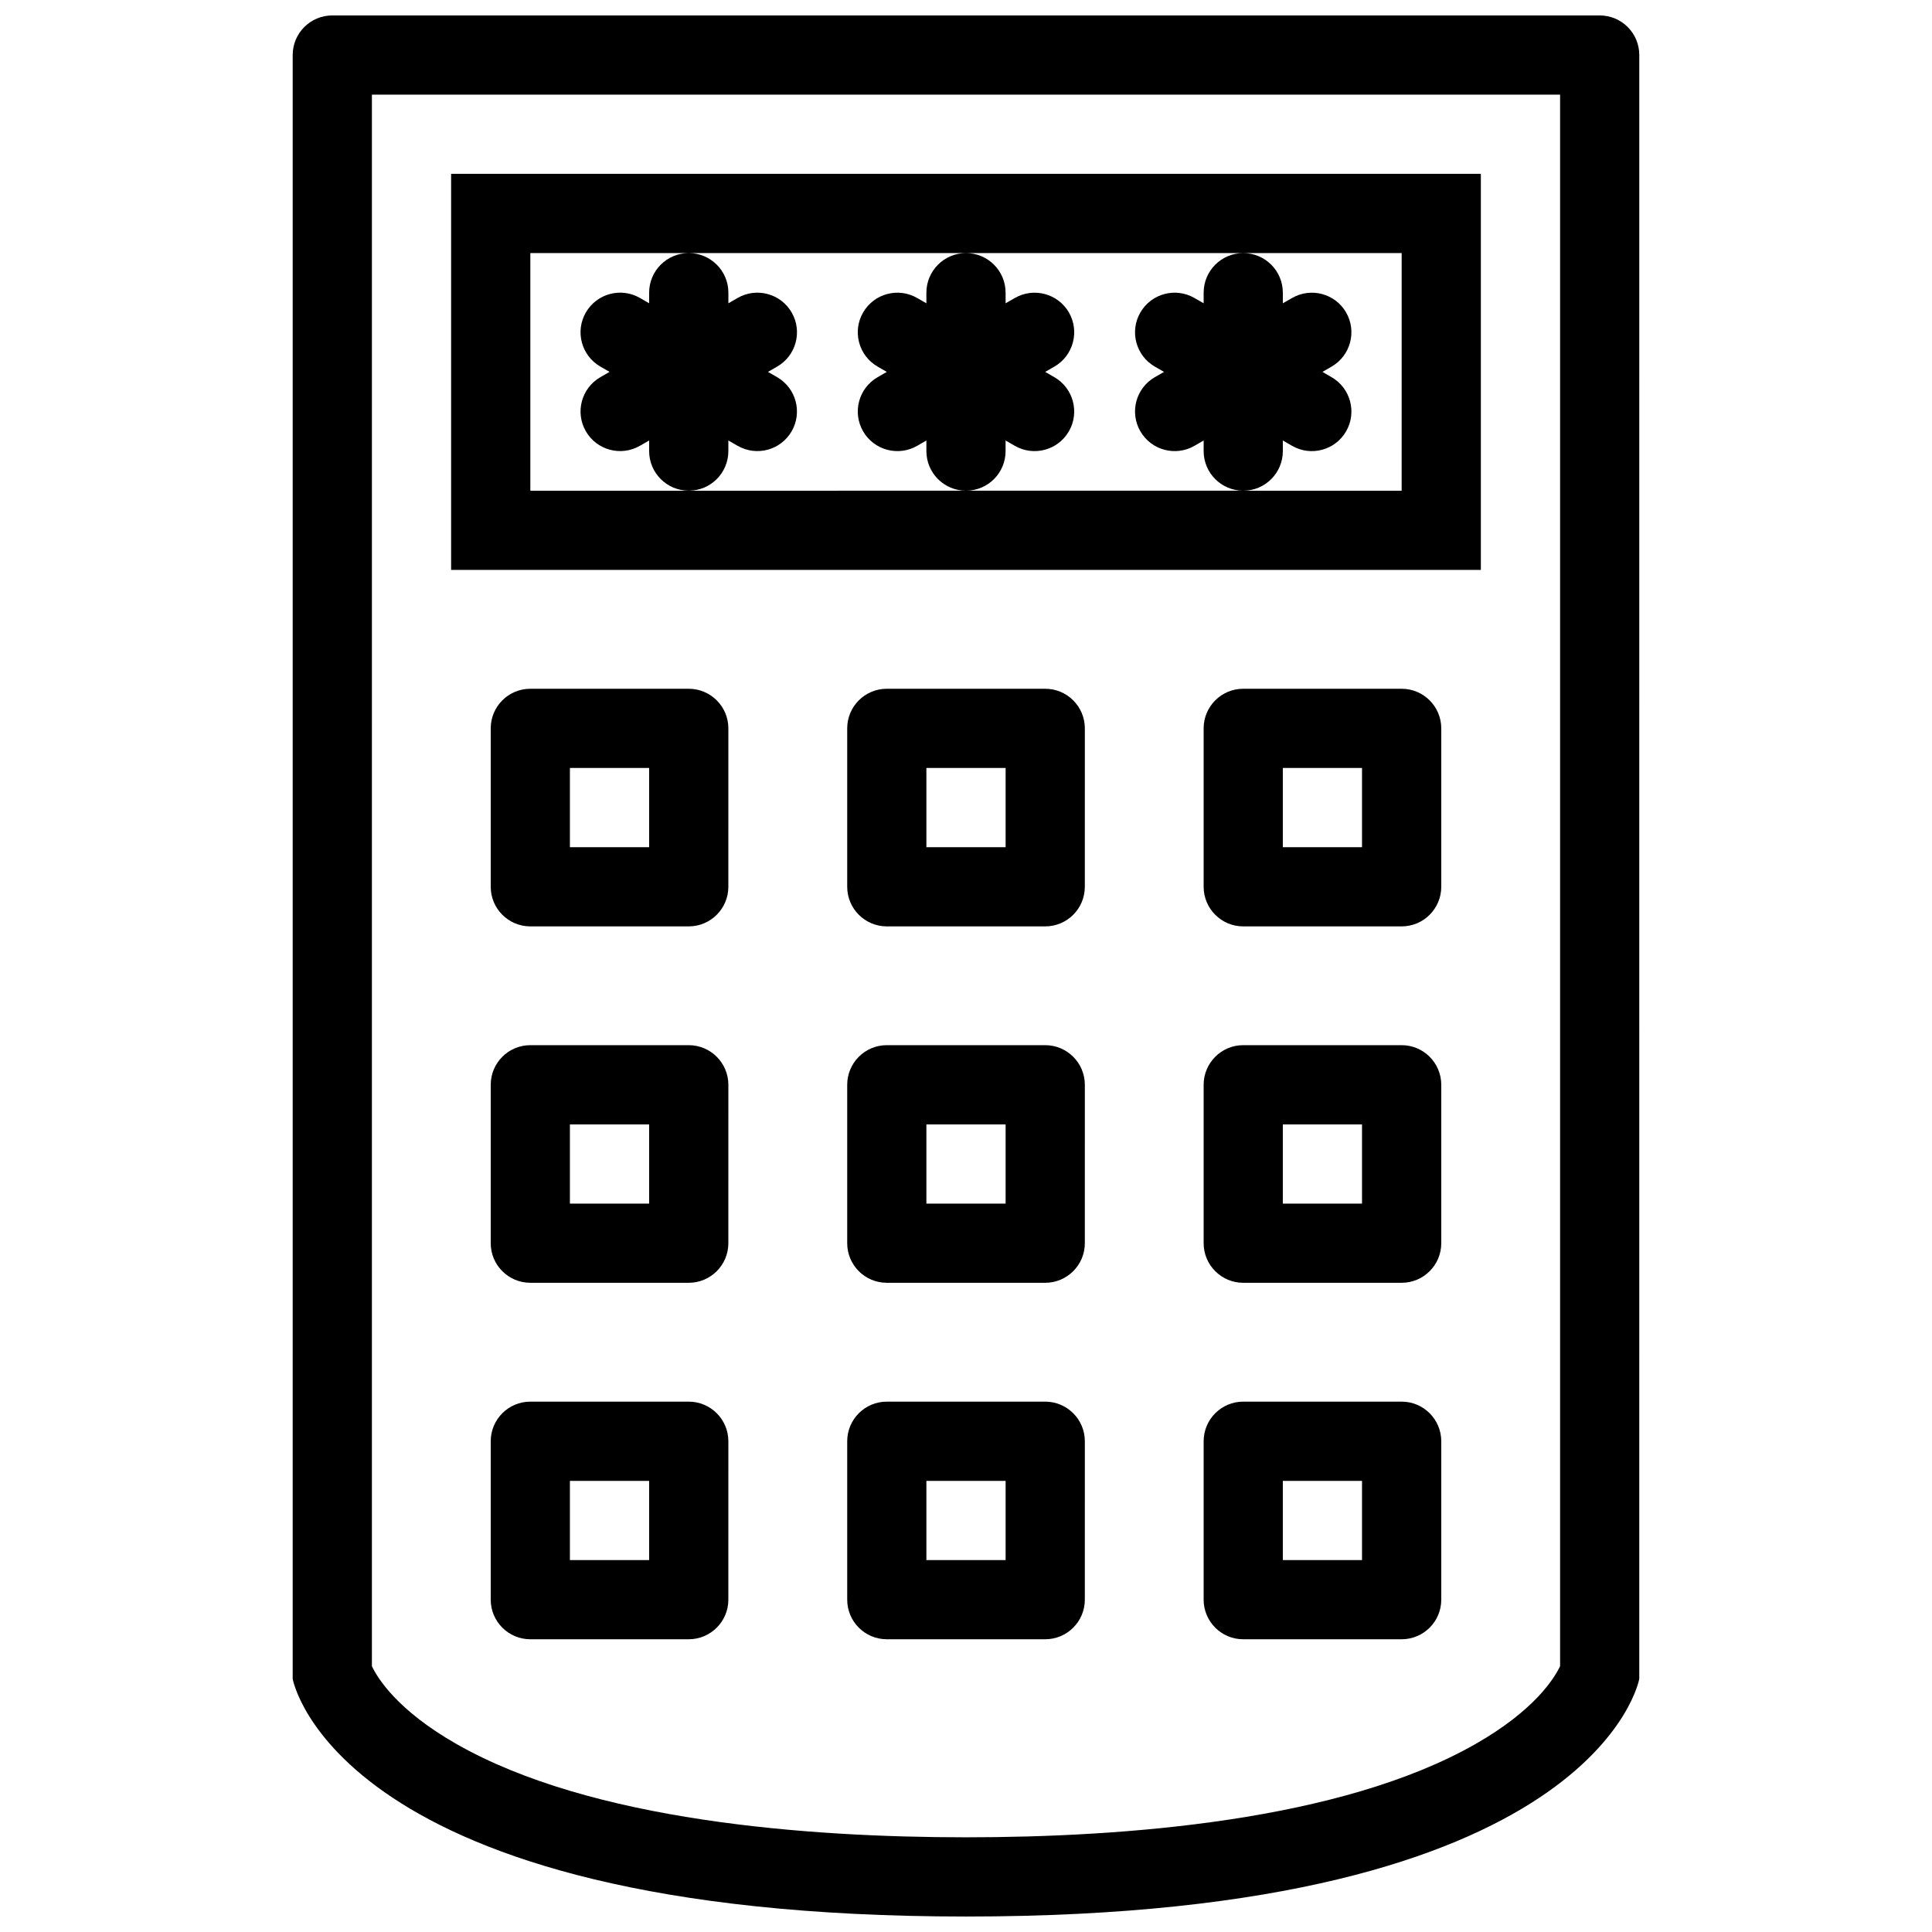
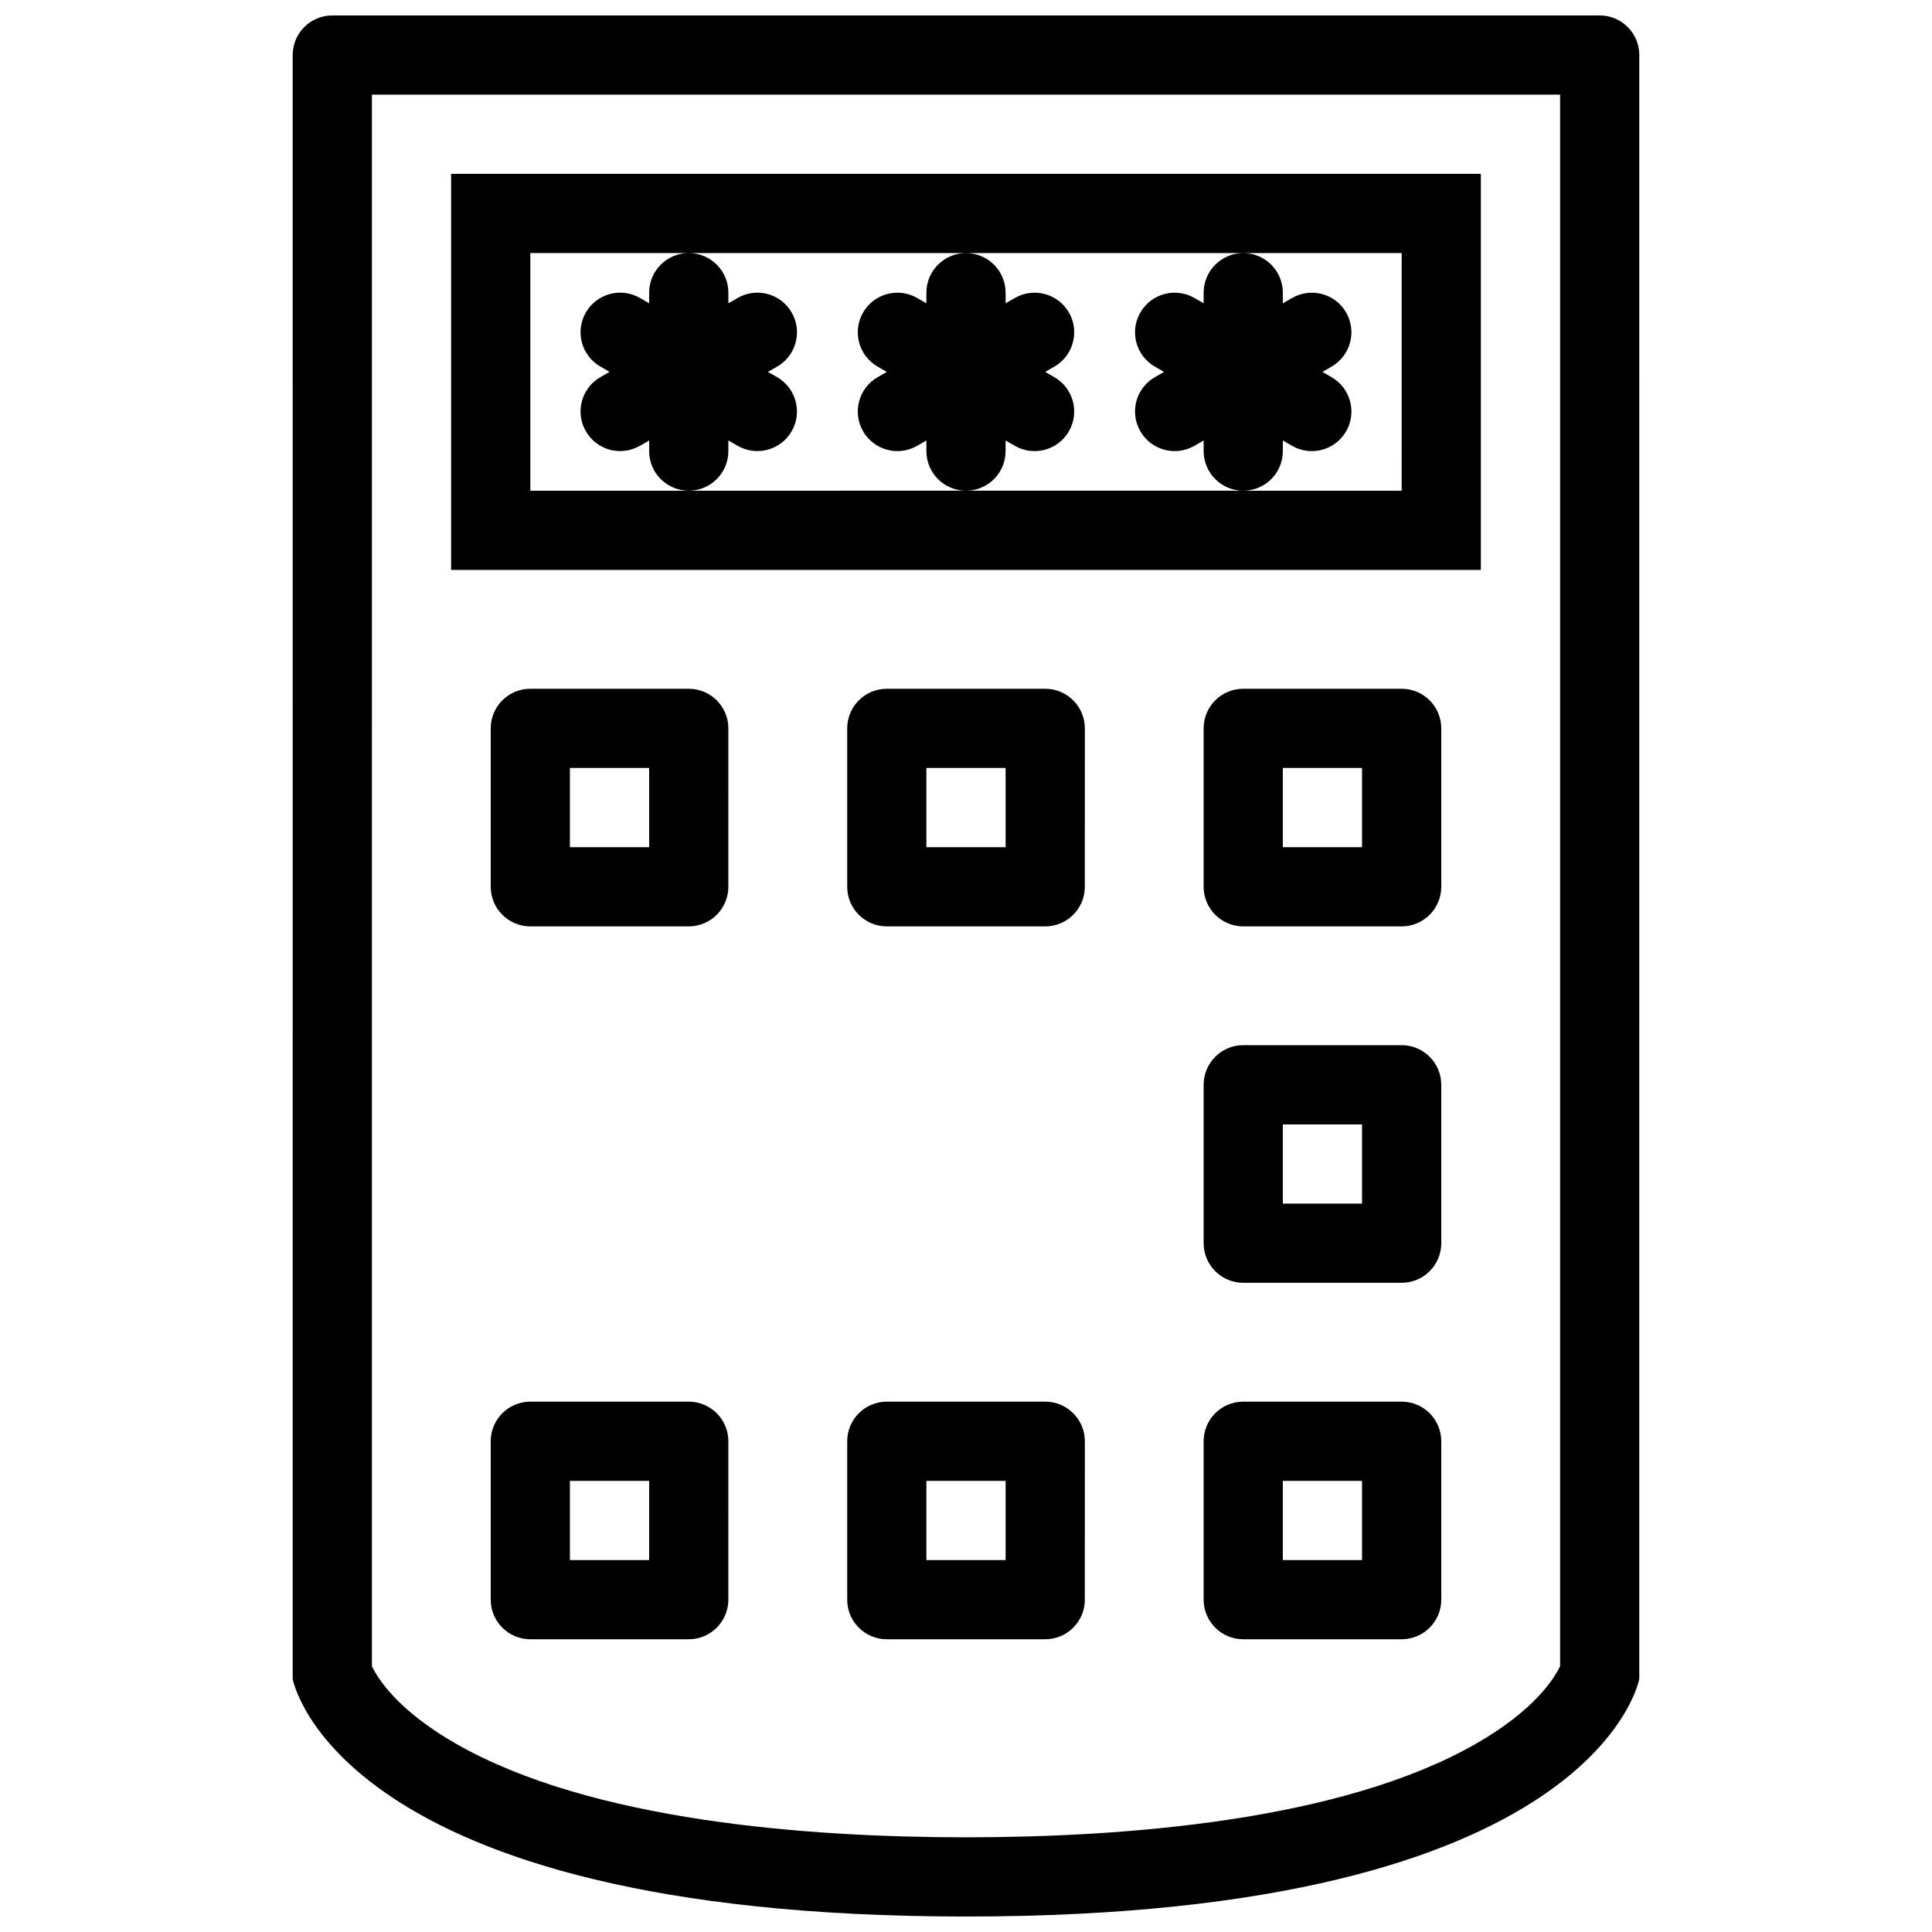
<svg xmlns="http://www.w3.org/2000/svg" width="800px" height="800px" version="1.1" viewBox="144 144 512 512">
  <defs>
    <clipPath id="a">
      <path d="m221 148.09h358v503.81h-358z" />
    </clipPath>
  </defs>
  <g clip-path="url(#a)">
    <path d="m567.93 148.09h-335.87c-5.797 0-10.492 4.695-10.492 10.492l-0.004 430.34s11.117 62.977 178.43 62.977c167.31 0 178.43-62.977 178.43-62.977l0.004-430.34c0-5.797-4.691-10.492-10.5-10.492zm-10.488 437.46c-1.535 3.227-6.75 11.684-22.371 20.602-35.793 20.449-93.219 24.754-135.07 24.754-41.867 0-99.285-4.305-135.08-24.754-15.613-8.918-20.84-17.375-22.363-20.602l0.004-416.47h314.88z" />
  </g>
  <path d="m536.44 190.07h-272.89v104.96h272.89zm-20.988 83.973h-41.926c5.766-0.023 10.438-4.711 10.438-10.492v-2.812l2.445 1.406c5.012 2.898 11.438 1.176 14.328-3.844 2.891-5.019 1.168-11.438-3.844-14.336l-2.43-1.41 2.43-1.406c5.012-2.898 6.734-9.316 3.844-14.336-2.891-5.019-9.316-6.734-14.328-3.836l-2.445 1.398v-2.805c0-5.797-4.691-10.5-10.5-10.5-5.781 0-10.484 4.703-10.484 10.5v2.805l-2.43-1.398c-5.027-2.906-11.438-1.184-14.344 3.836-2.906 5.019-1.184 11.438 3.828 14.336l2.445 1.406-2.445 1.406c-5.012 2.898-6.734 9.316-3.828 14.336s9.316 6.742 14.344 3.844l2.43-1.406v2.812c0 5.781 4.676 10.473 10.453 10.492h-73.395c5.781-0.023 10.453-4.711 10.453-10.492v-2.812l2.438 1.406c5.027 2.898 11.438 1.176 14.344-3.844 2.891-5.019 1.168-11.438-3.844-14.336l-2.441-1.406 2.445-1.406c5.012-2.898 6.734-9.316 3.844-14.336-2.906-5.019-9.316-6.734-14.344-3.836l-2.438 1.398v-2.805c0-5.797-4.695-10.5-10.5-10.5-5.797 0-10.492 4.703-10.492 10.5v2.805l-2.438-1.398c-5.019-2.906-11.438-1.184-14.336 3.836-2.898 5.019-1.176 11.438 3.844 14.336l2.438 1.406-2.438 1.406c-5.019 2.898-6.742 9.316-3.844 14.336 2.898 5.019 9.316 6.742 14.336 3.844l2.438-1.406v2.812c0 5.781 4.676 10.473 10.453 10.492l-115.41 0.004v-62.977h41.957c-5.781 0.016-10.473 4.703-10.473 10.492v2.812l-2.422-1.398c-0.008 0-0.008-0.008-0.008-0.008-5.027-2.898-11.445-1.176-14.344 3.844-2.898 5.019-1.176 11.438 3.844 14.336l2.438 1.406-2.43 1.398-0.008 0.008c-5.019 2.898-6.742 9.316-3.844 14.336 2.898 5.019 9.316 6.742 14.336 3.836v0.008l2.438-1.406v2.812c0 5.797 4.703 10.492 10.5 10.492s10.492-4.695 10.492-10.492v-2.812l2.438 1.406v-0.008c5.019 2.906 11.438 1.184 14.336-3.836 2.898-5.019 1.176-11.438-3.844-14.336 0-0.008-0.008-0.008-0.008-0.008l-2.422-1.395 2.438-1.406c5.019-2.898 6.742-9.316 3.844-14.336-2.898-5.019-9.316-6.742-14.336-3.844l-0.008 0.008-2.43 1.398v-2.812c0-5.789-4.691-10.477-10.473-10.492h188.9z" />
  <path d="m326.52 326.53h-41.98c-5.797 0-10.492 4.695-10.492 10.492v41.98c0 5.797 4.695 10.5 10.492 10.5h41.98c5.797 0 10.5-4.703 10.5-10.5l0.004-41.977c0-5.797-4.707-10.496-10.504-10.496zm-10.492 41.984h-20.996v-20.996h20.996z" />
  <path d="m420.99 326.53h-41.98c-5.797 0-10.492 4.695-10.492 10.492v41.98c0 5.797 4.695 10.5 10.492 10.5h41.98c5.797 0 10.5-4.703 10.5-10.5l0.004-41.977c0-5.797-4.707-10.496-10.504-10.496zm-10.492 41.984h-20.996v-20.996h20.996z" />
  <path d="m515.45 326.53h-41.988c-5.781 0-10.484 4.695-10.484 10.492v41.98c0 5.797 4.703 10.5 10.484 10.5h41.988c5.797 0 10.5-4.703 10.5-10.5v-41.977c0-5.797-4.703-10.496-10.5-10.496zm-10.5 41.984h-20.988v-20.996h20.988z" />
-   <path d="m326.52 420.98h-41.98c-5.797 0-10.492 4.703-10.492 10.5v41.988c0 5.781 4.695 10.484 10.492 10.484h41.98c5.797 0 10.5-4.703 10.5-10.484l0.004-41.984c0-5.797-4.707-10.504-10.504-10.504zm-10.492 41.992h-20.996v-20.988h20.996z" />
-   <path d="m420.99 420.98h-41.98c-5.797 0-10.492 4.703-10.492 10.5v41.988c0 5.781 4.695 10.484 10.492 10.484h41.98c5.797 0 10.5-4.703 10.5-10.484l0.004-41.984c0-5.797-4.707-10.504-10.504-10.504zm-10.492 41.992h-20.996v-20.988h20.996z" />
  <path d="m515.45 420.98h-41.988c-5.781 0-10.484 4.703-10.484 10.5v41.988c0 5.781 4.703 10.484 10.484 10.484h41.988c5.797 0 10.5-4.703 10.5-10.484v-41.984c0-5.797-4.703-10.504-10.5-10.504zm-10.5 41.992h-20.988v-20.988h20.988z" />
  <path d="m326.52 515.45h-41.98c-5.797 0-10.492 4.703-10.492 10.5v41.988c0 5.781 4.695 10.484 10.492 10.484h41.98c5.797 0 10.5-4.703 10.5-10.484l0.004-41.988c0-5.797-4.707-10.5-10.504-10.5zm-10.492 41.988h-20.996v-20.988h20.996z" />
  <path d="m420.99 515.45h-41.98c-5.797 0-10.492 4.703-10.492 10.5v41.988c0 5.781 4.695 10.484 10.492 10.484h41.98c5.797 0 10.5-4.703 10.5-10.484l0.004-41.988c0-5.797-4.707-10.5-10.504-10.5zm-10.492 41.988h-20.996v-20.988h20.996z" />
  <path d="m515.45 515.45h-41.988c-5.781 0-10.484 4.703-10.484 10.5v41.988c0 5.781 4.703 10.484 10.484 10.484h41.988c5.797 0 10.5-4.703 10.5-10.484v-41.988c0-5.797-4.703-10.5-10.5-10.5zm-10.5 41.988h-20.988v-20.988h20.988z" />
</svg>